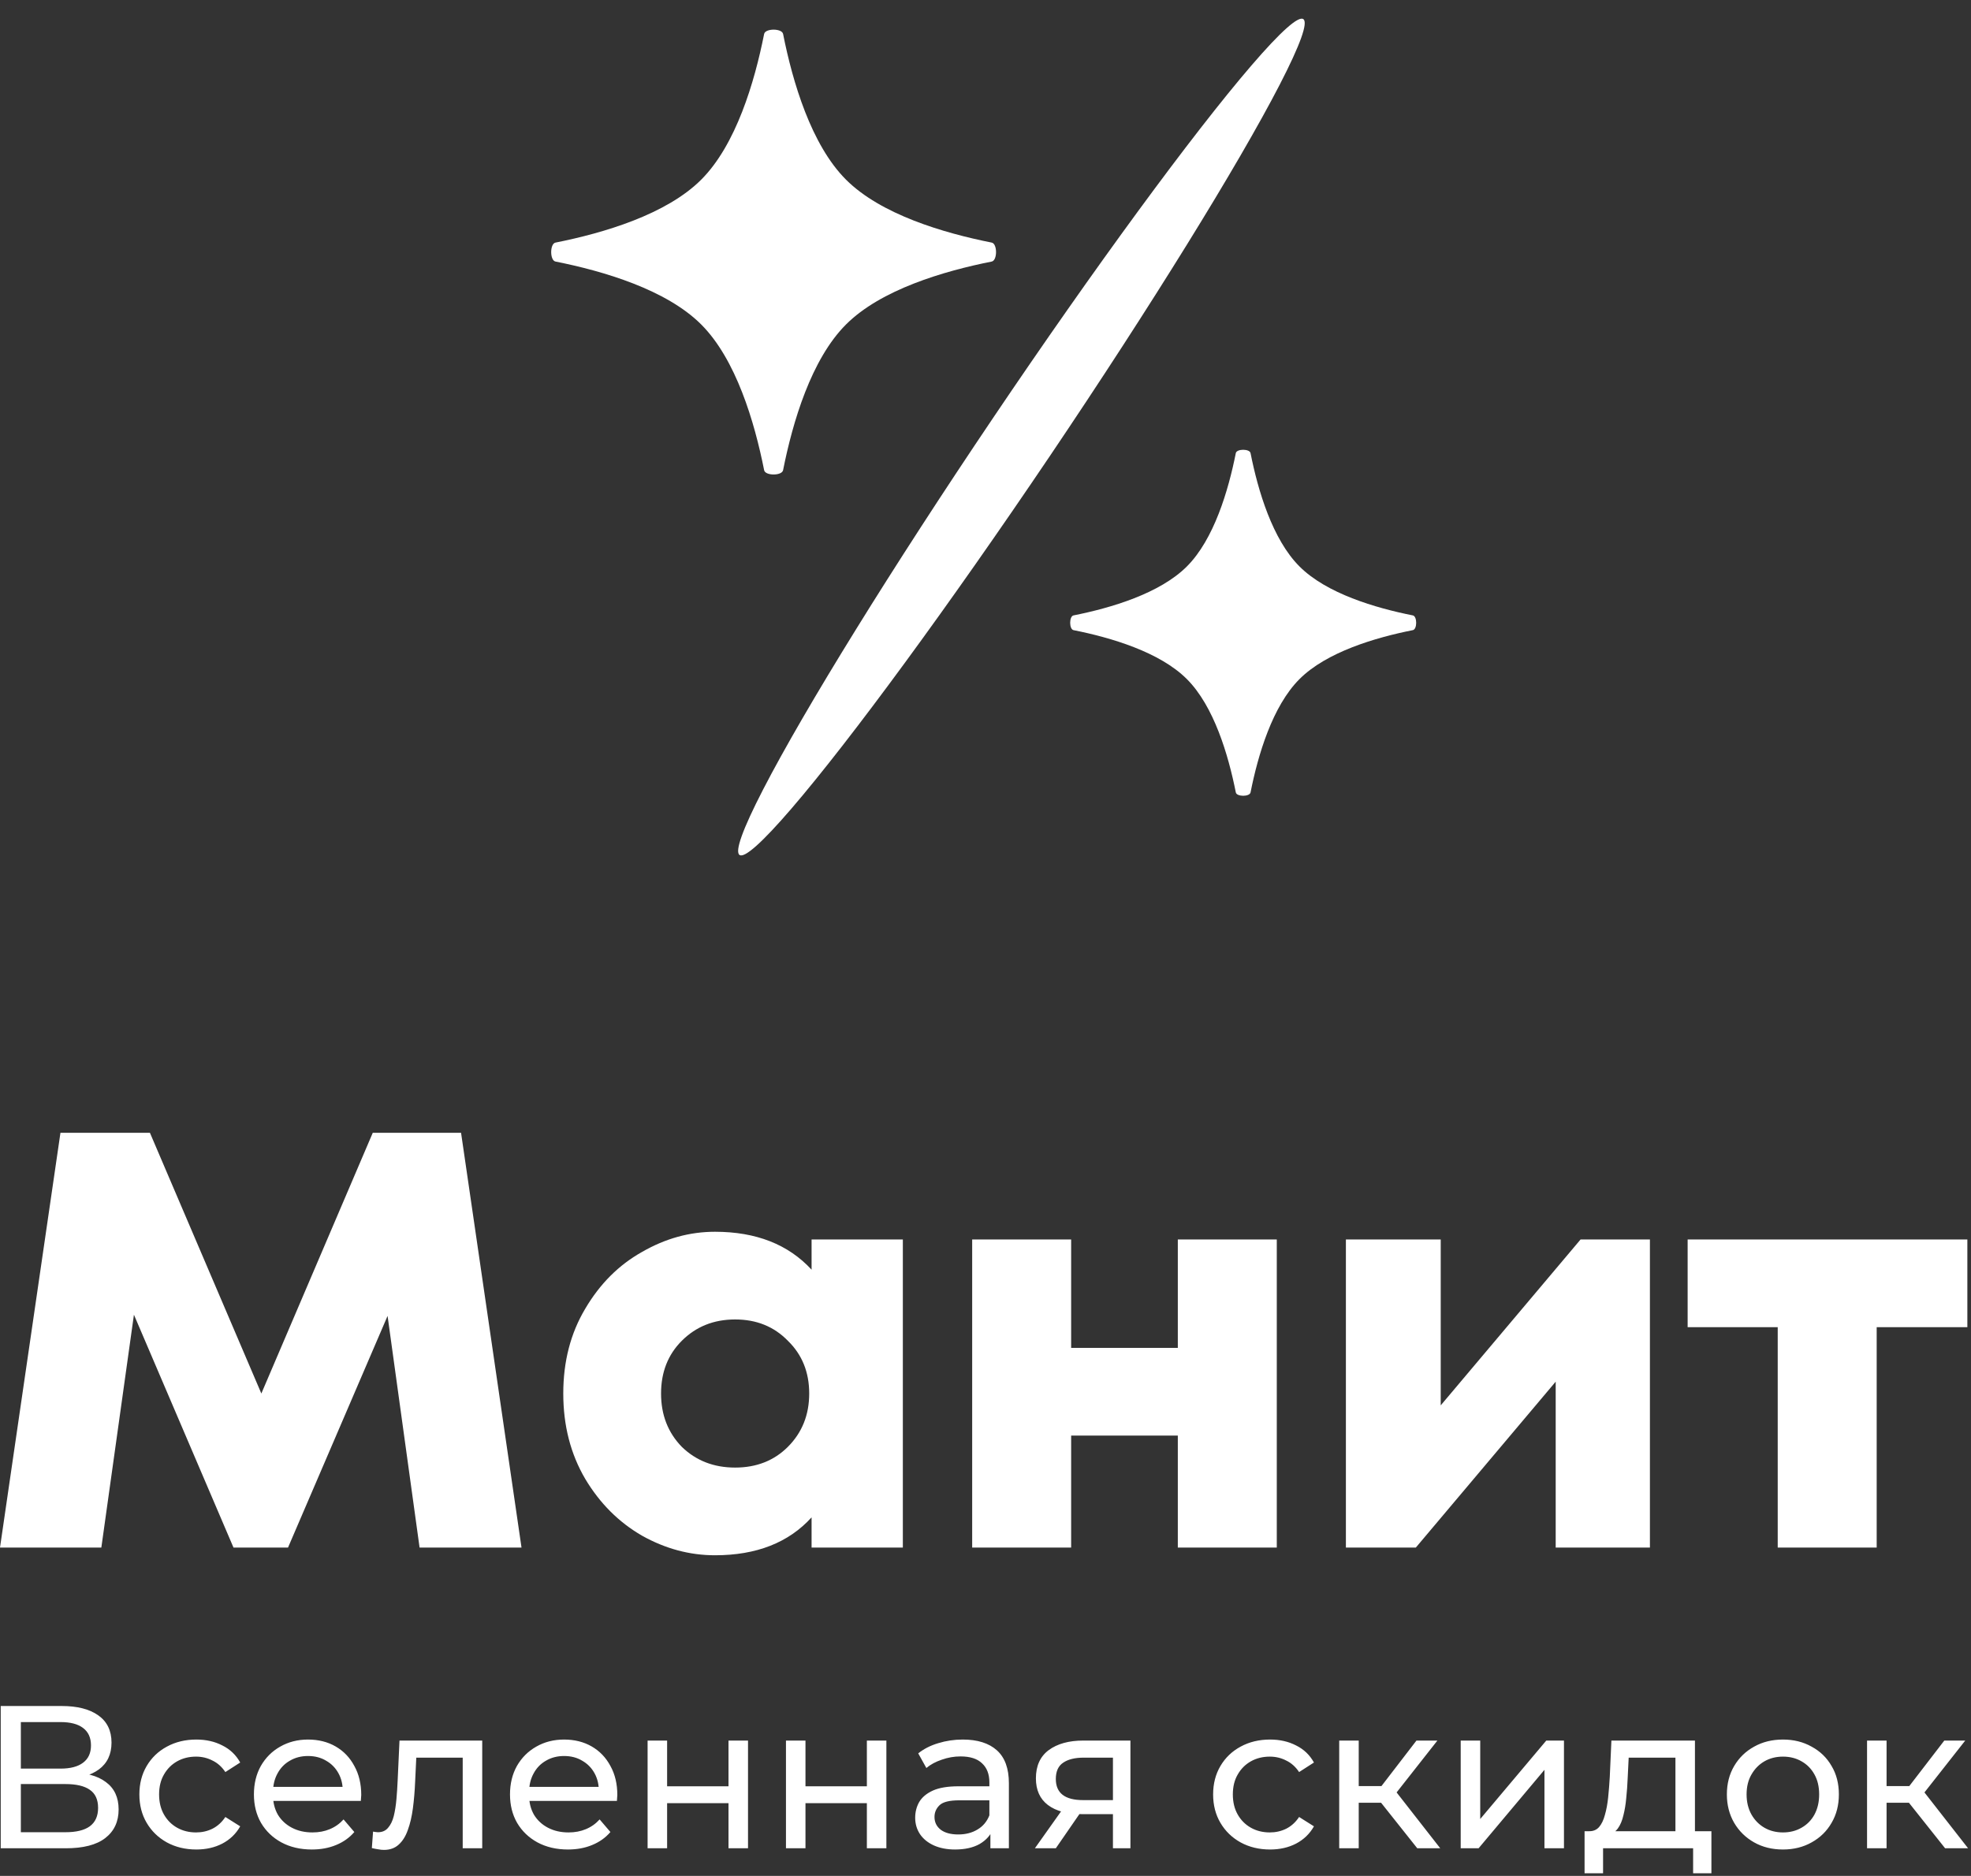
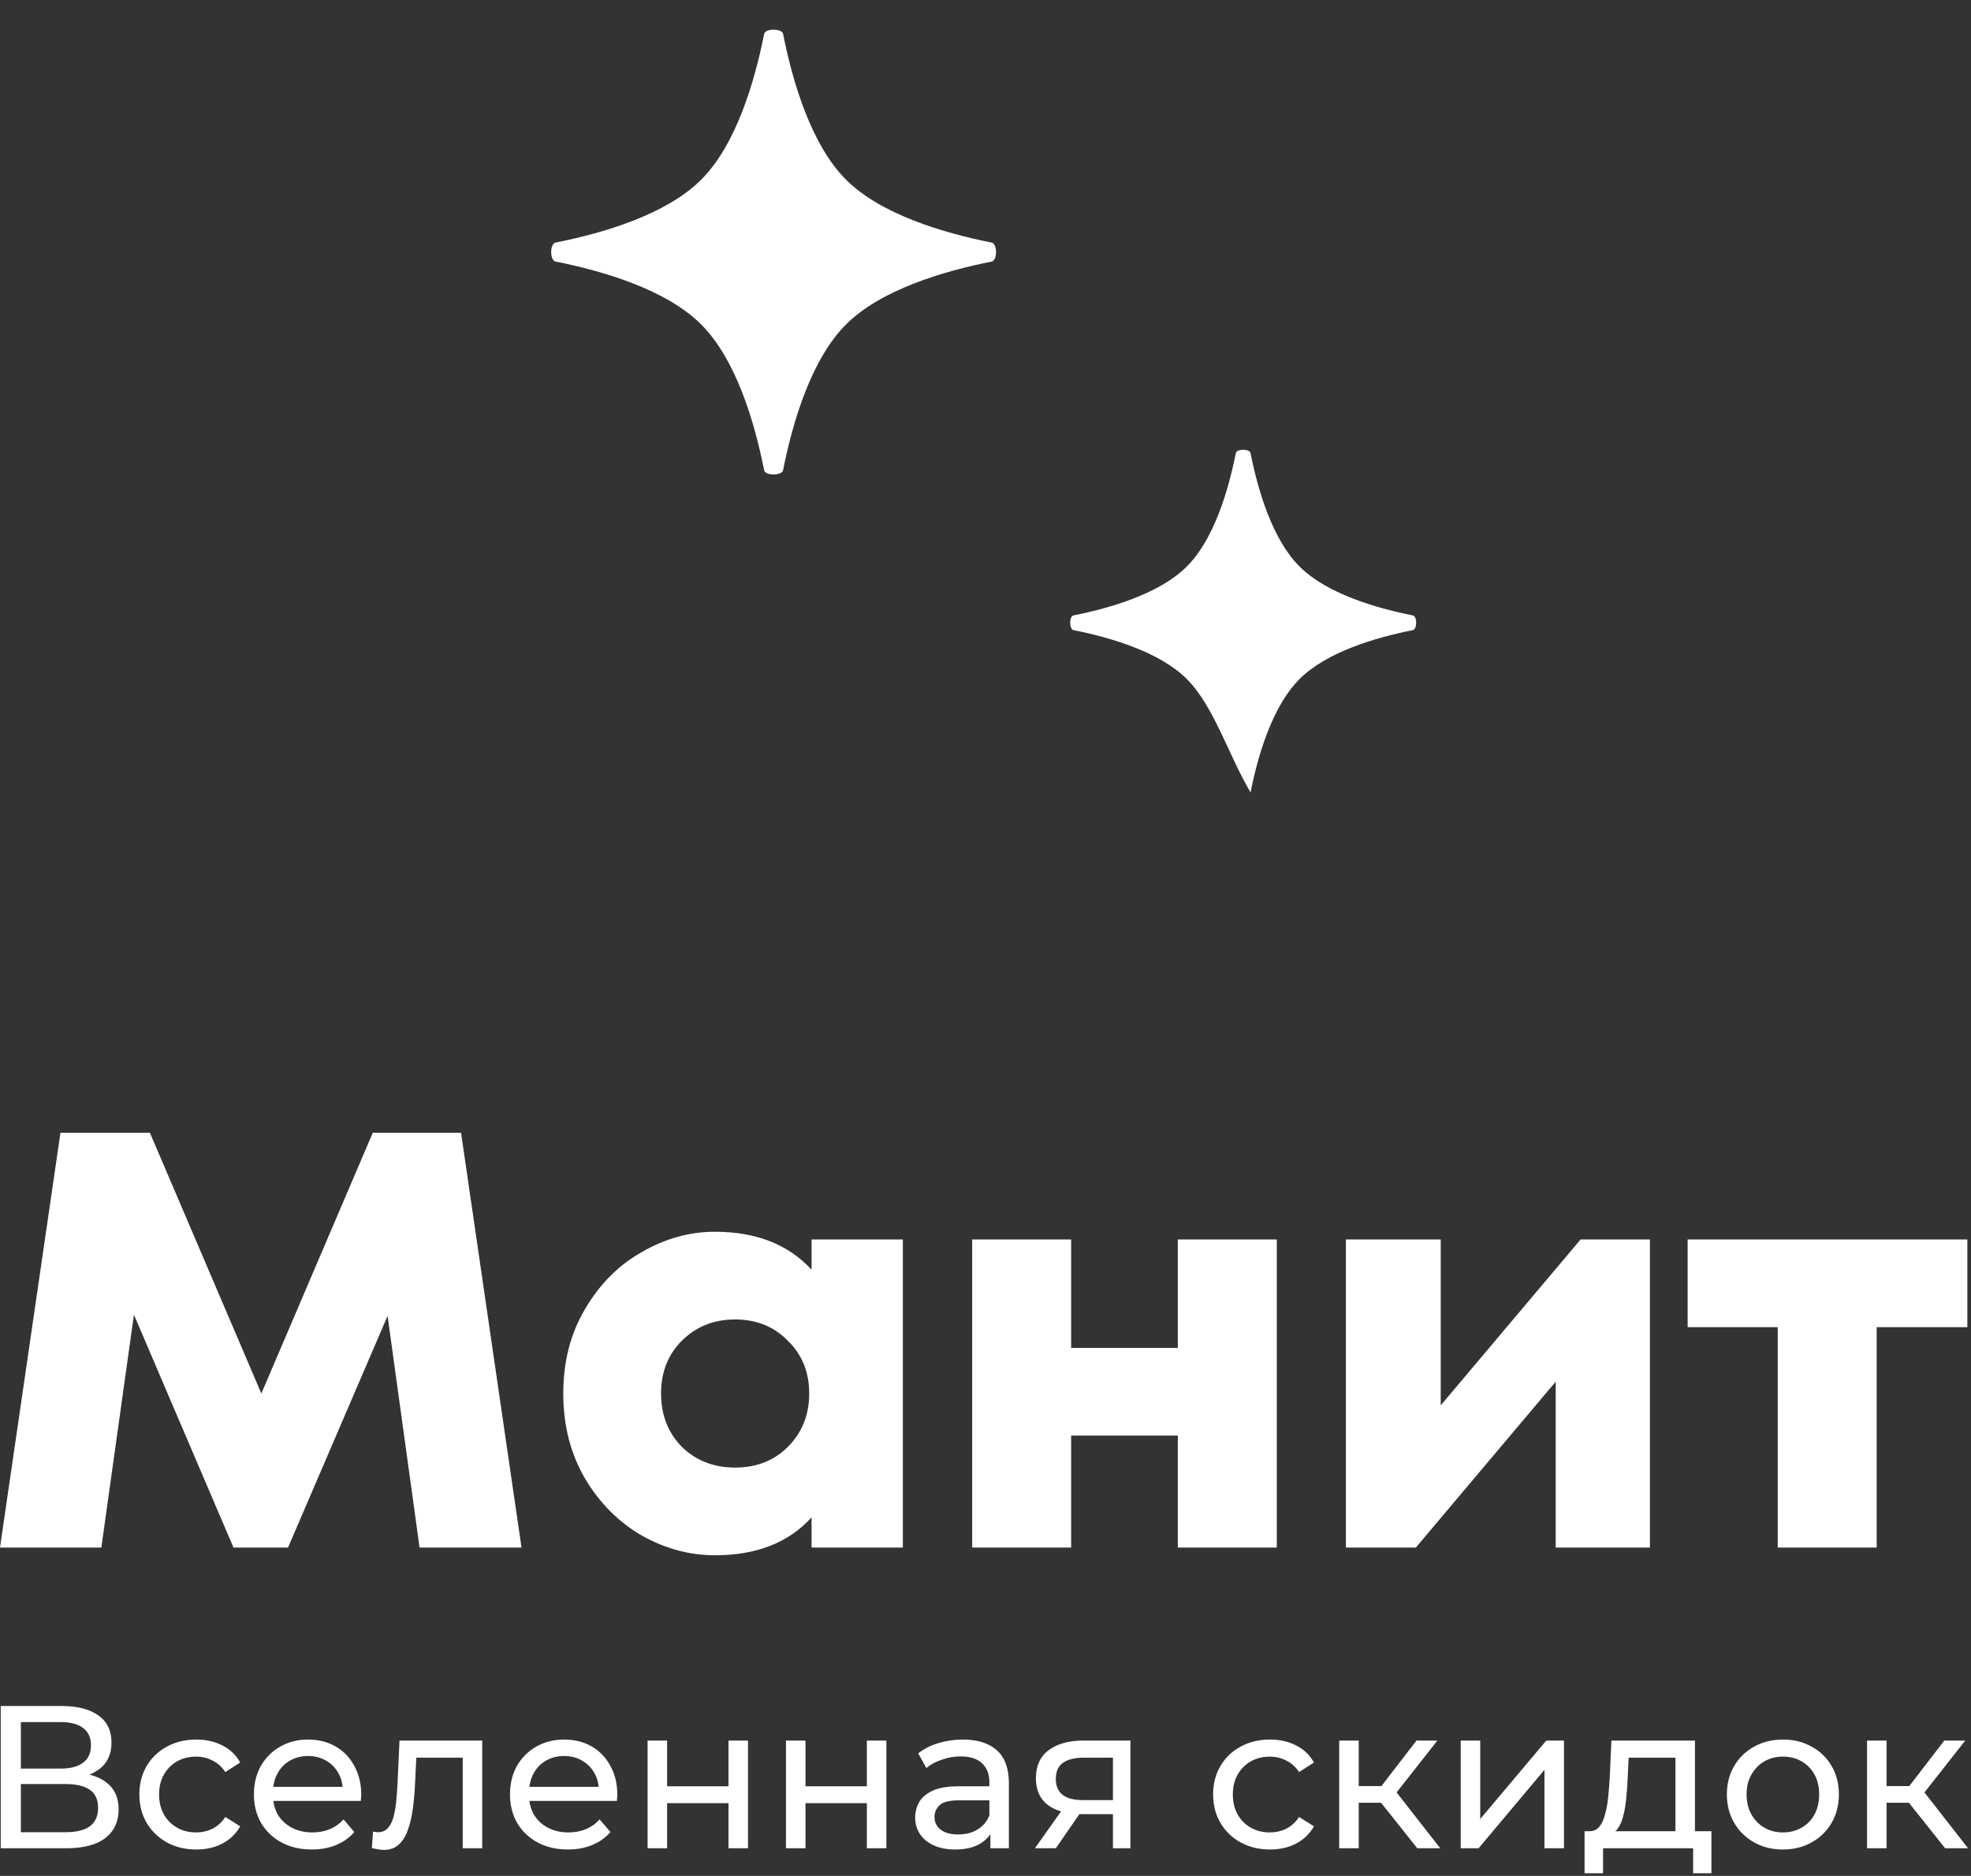
<svg xmlns="http://www.w3.org/2000/svg" width="541" height="515" viewBox="0 0 541 515" fill="none">
  <rect x="0" y="0" width="541" height="515" fill="#333333" stroke="none" />
  <path d="M209.74 9.32C210.052 7.746 214.629 7.746 214.942 9.32C217.572 22.56 222.666 39.774 232.215 49.325C241.764 58.876 258.975 63.971 272.212 66.601C273.786 66.914 273.786 71.491 272.212 71.804C258.975 74.434 241.764 79.529 232.215 89.08C222.665 98.631 217.572 115.845 214.942 129.085C214.629 130.659 210.052 130.659 209.74 129.085C207.11 115.845 202.016 98.631 192.467 89.08C182.918 79.529 165.707 74.434 152.469 71.804C150.896 71.491 150.896 66.914 152.469 66.601C165.707 63.971 182.918 58.876 192.467 49.325C202.016 39.774 207.11 22.56 209.74 9.32Z" fill="white" />
-   <ellipse cx="9.386" cy="138.406" rx="9.386" ry="138.406" transform="matrix(0.829 0.559 -0.559 0.829 349.95 0)" fill="white" />
-   <path d="M339.205 124.399C339.448 123.174 343.008 123.174 343.251 124.399C345.296 134.696 349.258 148.085 356.685 155.514C364.112 162.942 377.499 166.905 387.795 168.95C389.019 169.194 389.019 172.754 387.795 172.997C377.499 175.043 364.112 179.006 356.685 186.434C349.258 193.863 345.296 207.252 343.251 217.549C343.008 218.773 339.448 218.773 339.205 217.549C337.159 207.252 333.198 193.862 325.77 186.434C318.343 179.006 304.957 175.043 294.661 172.997C293.437 172.754 293.437 169.194 294.661 168.95C304.957 166.905 318.343 162.942 325.77 155.514C333.198 148.085 337.159 134.696 339.205 124.399Z" fill="white" />
+   <path d="M339.205 124.399C339.448 123.174 343.008 123.174 343.251 124.399C345.296 134.696 349.258 148.085 356.685 155.514C364.112 162.942 377.499 166.905 387.795 168.95C389.019 169.194 389.019 172.754 387.795 172.997C377.499 175.043 364.112 179.006 356.685 186.434C349.258 193.863 345.296 207.252 343.251 217.549C337.159 207.252 333.198 193.862 325.77 186.434C318.343 179.006 304.957 175.043 294.661 172.997C293.437 172.754 293.437 169.194 294.661 168.95C304.957 166.905 318.343 162.942 325.77 155.514C333.198 148.085 337.159 134.696 339.205 124.399Z" fill="white" />
  <path d="M126.552 311L143.144 424.865H115.166L106.382 361.263L79.055 424.865H64.09L36.762 360.938L27.816 424.865H0L16.592 311H41.154L71.735 382.572L102.315 311H126.552ZM222.763 340.279H247.813V424.865H222.763V416.569C216.473 423.509 207.635 426.979 196.249 426.979C189.308 426.979 182.639 425.19 176.241 421.611C169.843 417.924 164.638 412.719 160.625 405.996C156.613 399.164 154.607 391.356 154.607 382.572C154.607 373.788 156.613 366.035 160.625 359.311C164.638 352.479 169.843 347.274 176.241 343.695C182.639 340.008 189.308 338.165 196.249 338.165C207.526 338.165 216.365 341.635 222.763 348.575V340.279ZM201.779 402.905C207.635 402.905 212.461 401.007 216.256 397.212C220.16 393.308 222.112 388.428 222.112 382.572C222.112 376.716 220.16 371.89 216.256 368.095C212.461 364.191 207.635 362.239 201.779 362.239C195.923 362.239 191.044 364.191 187.14 368.095C183.344 371.89 181.446 376.716 181.446 382.572C181.446 388.428 183.344 393.308 187.14 397.212C191.044 401.007 195.923 402.905 201.779 402.905ZM323.287 370.047V340.279H350.452V424.865H323.287V394.121H294.008V424.865H266.843V340.279H294.008V370.047H323.287ZM395.449 385.825L433.838 340.279H452.869V424.865H427.006V379.319L388.617 424.865H369.423V340.279H395.449V385.825ZM515.112 424.865H487.948V364.354H463.223V340.279H540V364.354H515.112V424.865Z" fill="white" />
  <path d="M0.199 507.421V468.365H16.994C21.234 468.365 24.563 469.22 26.981 470.931C29.399 472.642 30.608 475.135 30.608 478.408C30.608 481.607 29.454 484.062 27.148 485.773C24.842 487.447 21.811 488.284 18.054 488.284L19.058 486.61C23.41 486.61 26.739 487.484 29.045 489.232C31.389 490.943 32.56 493.454 32.56 496.765C32.56 500.112 31.333 502.735 28.878 504.632C26.46 506.491 22.852 507.421 18.054 507.421H0.199ZM5.723 503.014H17.942C20.918 503.014 23.15 502.474 24.637 501.396C26.163 500.28 26.925 498.587 26.925 496.318C26.925 494.049 26.163 492.394 24.637 491.352C23.15 490.311 20.918 489.79 17.942 489.79H5.723V503.014ZM5.723 485.55H16.603C19.318 485.55 21.383 485.01 22.796 483.932C24.247 482.853 24.972 481.272 24.972 479.189C24.972 477.069 24.247 475.469 22.796 474.391C21.383 473.312 19.318 472.773 16.603 472.773H5.723V485.55ZM53.878 507.756C50.865 507.756 48.169 507.105 45.788 505.803C43.444 504.501 41.603 502.716 40.264 500.447C38.925 498.178 38.255 495.574 38.255 492.636C38.255 489.697 38.925 487.093 40.264 484.824C41.603 482.555 43.444 480.788 45.788 479.524C48.169 478.222 50.865 477.571 53.878 477.571C56.556 477.571 58.937 478.11 61.02 479.189C63.14 480.231 64.777 481.793 65.93 483.876L61.857 486.498C60.89 485.048 59.7 483.987 58.286 483.318C56.91 482.611 55.422 482.258 53.822 482.258C51.888 482.258 50.158 482.686 48.633 483.541C47.108 484.397 45.9 485.605 45.007 487.168C44.114 488.693 43.668 490.515 43.668 492.636C43.668 494.756 44.114 496.597 45.007 498.159C45.9 499.722 47.108 500.931 48.633 501.786C50.158 502.642 51.888 503.069 53.822 503.069C55.422 503.069 56.91 502.735 58.286 502.065C59.7 501.358 60.89 500.28 61.857 498.829L65.93 501.396C64.777 503.441 63.14 505.022 61.02 506.138C58.937 507.217 56.556 507.756 53.878 507.756ZM85.596 507.756C82.435 507.756 79.645 507.105 77.227 505.803C74.847 504.501 72.987 502.716 71.647 500.447C70.346 498.178 69.695 495.574 69.695 492.636C69.695 489.697 70.327 487.093 71.592 484.824C72.894 482.555 74.66 480.788 76.892 479.524C79.161 478.222 81.709 477.571 84.536 477.571C87.4 477.571 89.93 478.203 92.124 479.468C94.319 480.733 96.03 482.518 97.257 484.824C98.522 487.093 99.155 489.753 99.155 492.803C99.155 493.026 99.136 493.287 99.099 493.584C99.099 493.882 99.08 494.161 99.043 494.421H73.879V490.571H96.253L94.077 491.91C94.114 490.013 93.724 488.321 92.906 486.833C92.087 485.345 90.953 484.192 89.502 483.374C88.088 482.518 86.433 482.09 84.536 482.09C82.676 482.09 81.021 482.518 79.57 483.374C78.12 484.192 76.985 485.364 76.167 486.889C75.349 488.377 74.939 490.088 74.939 492.022V492.915C74.939 494.886 75.386 496.653 76.278 498.215C77.209 499.74 78.492 500.931 80.128 501.786C81.765 502.642 83.644 503.069 85.764 503.069C87.512 503.069 89.093 502.772 90.506 502.177C91.957 501.582 93.222 500.689 94.3 499.498L97.257 502.958C95.918 504.52 94.245 505.71 92.236 506.529C90.264 507.347 88.051 507.756 85.596 507.756ZM102.064 507.366L102.399 502.846C102.659 502.883 102.901 502.921 103.124 502.958C103.347 502.995 103.552 503.014 103.738 503.014C104.928 503.014 105.858 502.604 106.527 501.786C107.234 500.968 107.755 499.889 108.09 498.55C108.424 497.174 108.666 495.63 108.815 493.919C108.964 492.208 109.075 490.497 109.15 488.786L109.652 477.85H132.361V507.421H127.004V480.974L128.288 482.537H113.111L114.339 480.919L113.948 489.121C113.837 491.724 113.632 494.161 113.334 496.43C113.037 498.699 112.572 500.689 111.94 502.4C111.344 504.111 110.508 505.45 109.429 506.417C108.387 507.384 107.03 507.868 105.356 507.868C104.872 507.868 104.351 507.812 103.793 507.7C103.273 507.626 102.696 507.514 102.064 507.366ZM155.885 507.756C152.724 507.756 149.934 507.105 147.516 505.803C145.135 504.501 143.276 502.716 141.936 500.447C140.635 498.178 139.984 495.574 139.984 492.636C139.984 489.697 140.616 487.093 141.881 484.824C143.183 482.555 144.949 480.788 147.181 479.524C149.45 478.222 151.998 477.571 154.825 477.571C157.689 477.571 160.219 478.203 162.413 479.468C164.608 480.733 166.319 482.518 167.547 484.824C168.811 487.093 169.444 489.753 169.444 492.803C169.444 493.026 169.425 493.287 169.388 493.584C169.388 493.882 169.369 494.161 169.332 494.421H144.168V490.571H166.542L164.366 491.91C164.403 490.013 164.013 488.321 163.194 486.833C162.376 485.345 161.242 484.192 159.791 483.374C158.377 482.518 156.722 482.09 154.825 482.09C152.965 482.09 151.31 482.518 149.859 483.374C148.409 484.192 147.274 485.364 146.456 486.889C145.638 488.377 145.228 490.088 145.228 492.022V492.915C145.228 494.886 145.675 496.653 146.567 498.215C147.497 499.74 148.781 500.931 150.417 501.786C152.054 502.642 153.932 503.069 156.053 503.069C157.801 503.069 159.382 502.772 160.795 502.177C162.246 501.582 163.511 500.689 164.589 499.498L167.547 502.958C166.207 504.52 164.534 505.71 162.525 506.529C160.553 507.347 158.34 507.756 155.885 507.756ZM177.753 507.421V477.85H183.109V490.404H199.96V477.85H205.316V507.421H199.96V495.035H183.109V507.421H177.753ZM215.731 507.421V477.85H221.087V490.404H237.938V477.85H243.294V507.421H237.938V495.035H221.087V507.421H215.731ZM271.843 507.421V501.172L271.564 500.001V489.344C271.564 487.075 270.894 485.326 269.555 484.099C268.253 482.834 266.282 482.202 263.641 482.202C261.893 482.202 260.182 482.5 258.508 483.095C256.834 483.653 255.42 484.415 254.267 485.382L252.036 481.365C253.561 480.138 255.383 479.208 257.503 478.575C259.661 477.906 261.911 477.571 264.255 477.571C268.309 477.571 271.434 478.557 273.628 480.528C275.823 482.5 276.92 485.512 276.92 489.567V507.421H271.843ZM262.134 507.756C259.94 507.756 258.006 507.384 256.332 506.64C254.695 505.896 253.43 504.873 252.538 503.572C251.645 502.232 251.199 500.726 251.199 499.052C251.199 497.453 251.571 496.002 252.315 494.7C253.096 493.398 254.342 492.357 256.053 491.576C257.801 490.794 260.144 490.404 263.083 490.404H272.457V494.254H263.306C260.628 494.254 258.824 494.7 257.894 495.593C256.964 496.486 256.499 497.564 256.499 498.829C256.499 500.28 257.076 501.451 258.229 502.344C259.382 503.2 260.981 503.627 263.027 503.627C265.036 503.627 266.784 503.181 268.272 502.288C269.797 501.396 270.894 500.094 271.564 498.383L272.624 502.065C271.917 503.813 270.671 505.208 268.886 506.25C267.1 507.254 264.85 507.756 262.134 507.756ZM305.48 507.421V497.043L306.317 498.048H296.888C292.945 498.048 289.858 497.211 287.626 495.537C285.431 493.863 284.334 491.427 284.334 488.228C284.334 484.806 285.506 482.221 287.849 480.472C290.23 478.724 293.391 477.85 297.334 477.85H310.279V507.421H305.48ZM284.055 507.421L292.09 496.095H297.613L289.802 507.421H284.055ZM305.48 495.37V481.03L306.317 482.537H297.502C295.047 482.537 293.15 483.002 291.811 483.932C290.471 484.824 289.802 486.312 289.802 488.395C289.802 492.264 292.294 494.198 297.279 494.198H306.317L305.48 495.37ZM348.601 507.756C345.588 507.756 342.891 507.105 340.51 505.803C338.167 504.501 336.326 502.716 334.987 500.447C333.648 498.178 332.978 495.574 332.978 492.636C332.978 489.697 333.648 487.093 334.987 484.824C336.326 482.555 338.167 480.788 340.51 479.524C342.891 478.222 345.588 477.571 348.601 477.571C351.279 477.571 353.66 478.11 355.743 479.189C357.863 480.231 359.499 481.793 360.653 483.876L356.579 486.498C355.612 485.048 354.422 483.987 353.009 483.318C351.632 482.611 350.144 482.258 348.545 482.258C346.611 482.258 344.881 482.686 343.356 483.541C341.831 484.397 340.622 485.605 339.729 487.168C338.837 488.693 338.39 490.515 338.39 492.636C338.39 494.756 338.837 496.597 339.729 498.159C340.622 499.722 341.831 500.931 343.356 501.786C344.881 502.642 346.611 503.069 348.545 503.069C350.144 503.069 351.632 502.735 353.009 502.065C354.422 501.358 355.612 500.28 356.579 498.829L360.653 501.396C359.499 503.441 357.863 505.022 355.743 506.138C353.66 507.217 351.279 507.756 348.601 507.756ZM389.013 507.421L377.575 493.026L381.983 490.348L395.318 507.421H389.013ZM367.587 507.421V477.85H372.944V507.421H367.587ZM371.326 494.923V490.348H381.09V494.923H371.326ZM382.429 493.249L377.463 492.58L388.79 477.85H394.537L382.429 493.249ZM400.934 507.421V477.85H406.291V499.387L424.424 477.85H429.278V507.421H423.922V485.884L405.844 507.421H400.934ZM459.873 504.911V482.537H447.04L446.761 488.228C446.686 490.088 446.556 491.892 446.37 493.64C446.221 495.351 445.961 496.932 445.589 498.383C445.254 499.833 444.752 501.024 444.083 501.953C443.413 502.883 442.52 503.46 441.405 503.683L436.104 502.735C437.257 502.772 438.187 502.4 438.894 501.619C439.6 500.8 440.14 499.684 440.512 498.271C440.921 496.858 441.219 495.258 441.405 493.473C441.59 491.65 441.739 489.772 441.851 487.837L442.297 477.85H465.229V504.911H459.873ZM434.932 514.284V502.735H469.748V514.284H464.727V507.421H440.01V514.284H434.932ZM489.391 507.756C486.415 507.756 483.774 507.105 481.468 505.803C479.162 504.501 477.339 502.716 476 500.447C474.661 498.141 473.991 495.537 473.991 492.636C473.991 489.697 474.661 487.093 476 484.824C477.339 482.555 479.162 480.788 481.468 479.524C483.774 478.222 486.415 477.571 489.391 477.571C492.329 477.571 494.952 478.222 497.258 479.524C499.601 480.788 501.424 482.555 502.726 484.824C504.065 487.056 504.734 489.66 504.734 492.636C504.734 495.574 504.065 498.178 502.726 500.447C501.424 502.716 499.601 504.501 497.258 505.803C494.952 507.105 492.329 507.756 489.391 507.756ZM489.391 503.069C491.288 503.069 492.98 502.642 494.468 501.786C495.993 500.931 497.183 499.722 498.039 498.159C498.895 496.56 499.322 494.719 499.322 492.636C499.322 490.515 498.895 488.693 498.039 487.168C497.183 485.605 495.993 484.397 494.468 483.541C492.98 482.686 491.288 482.258 489.391 482.258C487.494 482.258 485.801 482.686 484.313 483.541C482.825 484.397 481.635 485.605 480.742 487.168C479.85 488.693 479.403 490.515 479.403 492.636C479.403 494.719 479.85 496.56 480.742 498.159C481.635 499.722 482.825 500.931 484.313 501.786C485.801 502.642 487.494 503.069 489.391 503.069ZM533.894 507.421L522.456 493.026L526.864 490.348L540.199 507.421H533.894ZM512.469 507.421V477.85H517.825V507.421H512.469ZM516.207 494.923V490.348H525.971V494.923H516.207ZM527.311 493.249L522.345 492.58L533.671 477.85H539.418L527.311 493.249Z" fill="white" />
</svg>